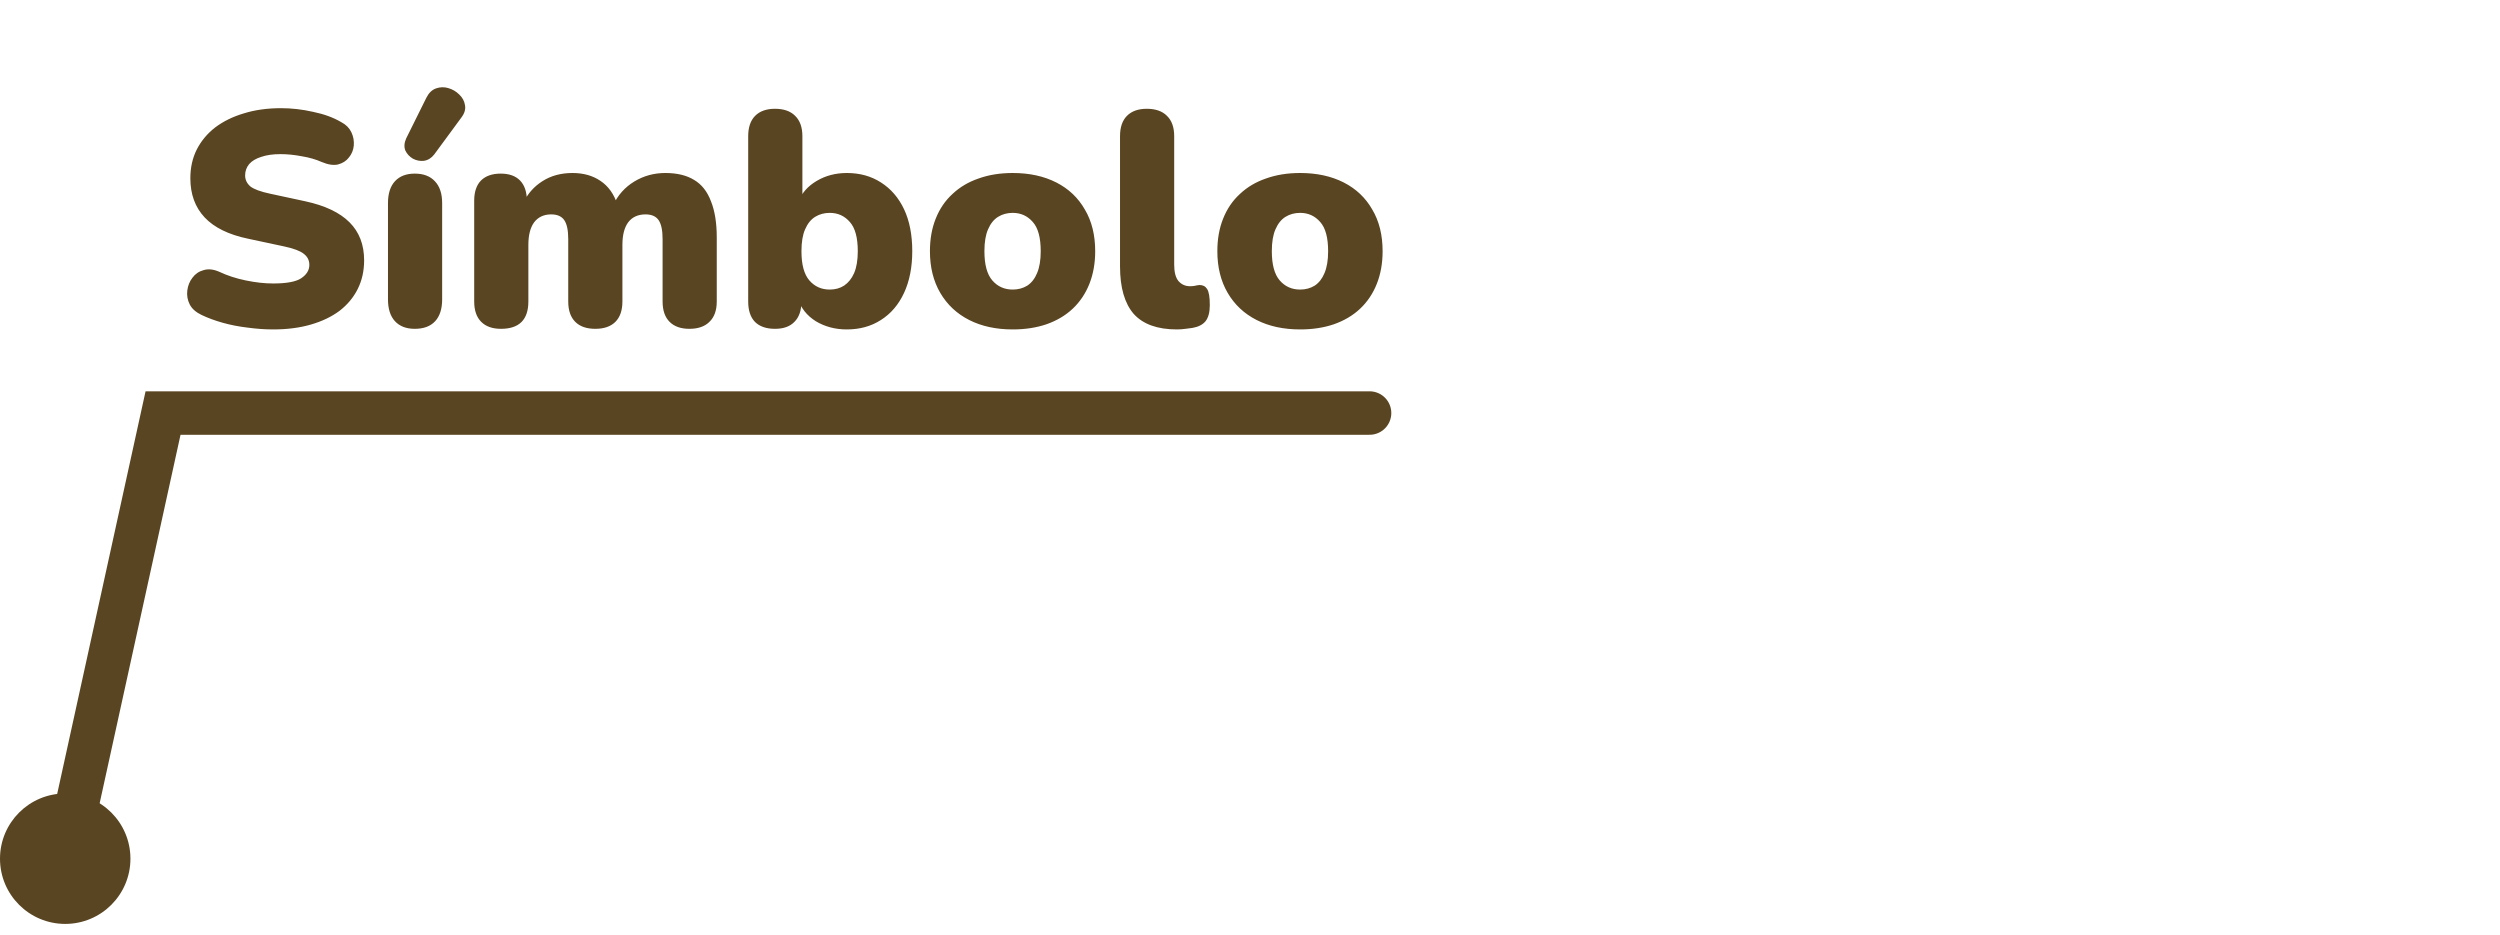
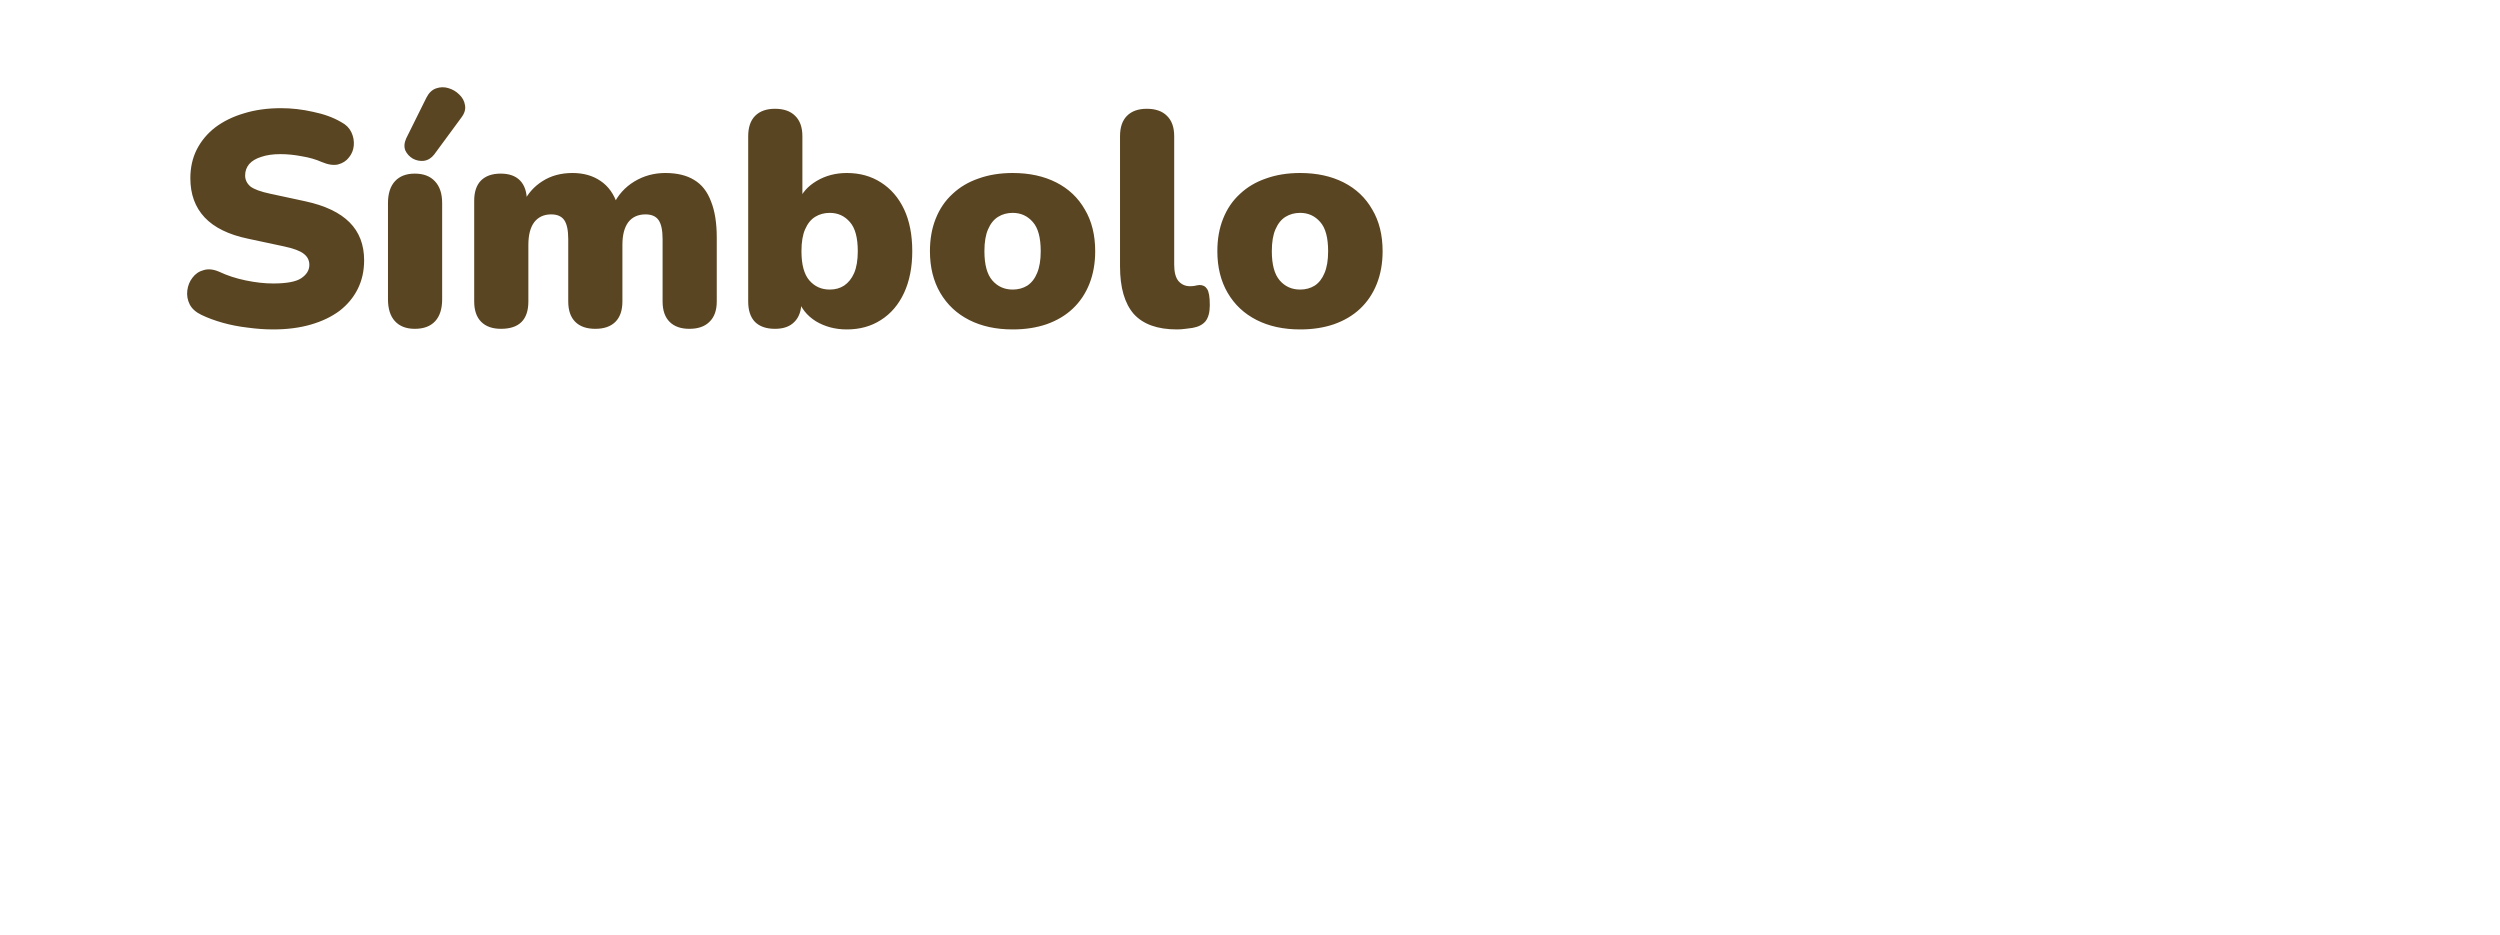
<svg xmlns="http://www.w3.org/2000/svg" width="115" height="43" viewBox="0 0 115 43" fill="none">
  <path d="M12.564 15.154C12.191 15.154 11.799 15.126 11.388 15.07C10.987 15.023 10.604 14.949 10.24 14.846C9.876 14.743 9.549 14.622 9.26 14.482C9.008 14.361 8.831 14.202 8.728 14.006C8.625 13.801 8.588 13.586 8.616 13.362C8.644 13.138 8.723 12.942 8.854 12.774C8.985 12.597 9.157 12.48 9.372 12.424C9.587 12.359 9.829 12.387 10.1 12.508C10.455 12.676 10.856 12.807 11.304 12.9C11.752 12.993 12.172 13.04 12.564 13.04C13.18 13.04 13.609 12.961 13.852 12.802C14.104 12.634 14.23 12.429 14.23 12.186C14.23 11.971 14.141 11.799 13.964 11.668C13.796 11.537 13.493 11.425 13.054 11.332L11.416 10.982C10.52 10.795 9.853 10.469 9.414 10.002C8.975 9.535 8.756 8.933 8.756 8.196C8.756 7.711 8.854 7.272 9.05 6.88C9.255 6.479 9.54 6.138 9.904 5.858C10.277 5.578 10.716 5.363 11.22 5.214C11.733 5.055 12.303 4.976 12.928 4.976C13.413 4.976 13.903 5.032 14.398 5.144C14.902 5.247 15.336 5.405 15.7 5.62C15.915 5.732 16.069 5.886 16.162 6.082C16.255 6.278 16.293 6.483 16.274 6.698C16.255 6.903 16.181 7.085 16.05 7.244C15.929 7.403 15.761 7.51 15.546 7.566C15.341 7.613 15.093 7.575 14.804 7.454C14.533 7.333 14.225 7.244 13.88 7.188C13.544 7.123 13.217 7.09 12.9 7.09C12.555 7.09 12.261 7.132 12.018 7.216C11.775 7.291 11.589 7.403 11.458 7.552C11.337 7.701 11.276 7.874 11.276 8.07C11.276 8.266 11.355 8.434 11.514 8.574C11.682 8.705 11.985 8.817 12.424 8.91L14.048 9.26C14.953 9.456 15.63 9.778 16.078 10.226C16.526 10.674 16.75 11.257 16.75 11.976C16.75 12.461 16.652 12.9 16.456 13.292C16.26 13.684 15.98 14.02 15.616 14.3C15.252 14.571 14.813 14.781 14.3 14.93C13.787 15.079 13.208 15.154 12.564 15.154ZM19.079 15.126C18.687 15.126 18.384 15.009 18.169 14.776C17.954 14.543 17.847 14.207 17.847 13.768V9.344C17.847 8.905 17.954 8.569 18.169 8.336C18.384 8.103 18.687 7.986 19.079 7.986C19.48 7.986 19.788 8.103 20.003 8.336C20.227 8.569 20.339 8.905 20.339 9.344V13.768C20.339 14.207 20.232 14.543 20.017 14.776C19.802 15.009 19.49 15.126 19.079 15.126ZM19.975 7.104C19.845 7.272 19.686 7.37 19.499 7.398C19.322 7.417 19.154 7.384 18.995 7.3C18.837 7.207 18.72 7.081 18.645 6.922C18.58 6.754 18.594 6.567 18.687 6.362L19.611 4.5C19.723 4.276 19.872 4.131 20.059 4.066C20.246 4.001 20.433 3.996 20.619 4.052C20.815 4.108 20.983 4.206 21.123 4.346C21.273 4.486 21.361 4.649 21.389 4.836C21.427 5.023 21.37 5.214 21.221 5.41L19.975 7.104ZM23.045 15.126C22.653 15.126 22.349 15.019 22.135 14.804C21.92 14.589 21.813 14.277 21.813 13.866V9.232C21.813 8.831 21.915 8.523 22.121 8.308C22.335 8.093 22.639 7.986 23.031 7.986C23.423 7.986 23.721 8.093 23.927 8.308C24.132 8.523 24.235 8.831 24.235 9.232V10.002L24.081 9.316C24.277 8.905 24.566 8.579 24.949 8.336C25.341 8.084 25.803 7.958 26.335 7.958C26.839 7.958 27.268 8.079 27.623 8.322C27.987 8.565 28.248 8.933 28.407 9.428H28.211C28.425 8.971 28.747 8.611 29.177 8.35C29.606 8.089 30.082 7.958 30.605 7.958C31.146 7.958 31.589 8.065 31.935 8.28C32.28 8.485 32.537 8.812 32.705 9.26C32.882 9.699 32.971 10.254 32.971 10.926V13.866C32.971 14.277 32.859 14.589 32.635 14.804C32.42 15.019 32.112 15.126 31.711 15.126C31.319 15.126 31.015 15.019 30.801 14.804C30.586 14.589 30.479 14.277 30.479 13.866V10.996C30.479 10.595 30.418 10.305 30.297 10.128C30.175 9.951 29.975 9.862 29.695 9.862C29.349 9.862 29.083 9.983 28.897 10.226C28.719 10.469 28.631 10.814 28.631 11.262V13.866C28.631 14.277 28.523 14.589 28.309 14.804C28.094 15.019 27.786 15.126 27.385 15.126C26.983 15.126 26.675 15.019 26.461 14.804C26.246 14.589 26.139 14.277 26.139 13.866V10.996C26.139 10.595 26.078 10.305 25.957 10.128C25.835 9.951 25.635 9.862 25.355 9.862C25.019 9.862 24.757 9.983 24.571 10.226C24.393 10.469 24.305 10.814 24.305 11.262V13.866C24.305 14.706 23.885 15.126 23.045 15.126ZM38.953 15.154C38.422 15.154 37.946 15.028 37.526 14.776C37.115 14.515 36.844 14.174 36.714 13.754L36.867 13.18V13.866C36.867 14.277 36.76 14.589 36.545 14.804C36.34 15.019 36.041 15.126 35.65 15.126C35.248 15.126 34.94 15.019 34.725 14.804C34.52 14.589 34.417 14.277 34.417 13.866V6.264C34.417 5.853 34.525 5.541 34.739 5.326C34.954 5.111 35.258 5.004 35.65 5.004C36.051 5.004 36.359 5.111 36.574 5.326C36.797 5.541 36.91 5.853 36.91 6.264V9.26H36.742C36.882 8.877 37.157 8.565 37.568 8.322C37.978 8.079 38.44 7.958 38.953 7.958C39.551 7.958 40.074 8.103 40.522 8.392C40.979 8.681 41.334 9.092 41.586 9.624C41.837 10.156 41.964 10.8 41.964 11.556C41.964 12.293 41.837 12.933 41.586 13.474C41.334 14.015 40.979 14.431 40.522 14.72C40.074 15.009 39.551 15.154 38.953 15.154ZM38.169 13.32C38.422 13.32 38.641 13.259 38.828 13.138C39.023 13.007 39.178 12.816 39.289 12.564C39.401 12.303 39.458 11.967 39.458 11.556C39.458 10.931 39.336 10.483 39.093 10.212C38.851 9.932 38.543 9.792 38.169 9.792C37.917 9.792 37.694 9.853 37.498 9.974C37.301 10.095 37.148 10.287 37.035 10.548C36.923 10.8 36.867 11.136 36.867 11.556C36.867 12.172 36.989 12.62 37.231 12.9C37.474 13.18 37.787 13.32 38.169 13.32ZM46.585 15.154C45.82 15.154 45.152 15.009 44.583 14.72C44.014 14.431 43.57 14.015 43.253 13.474C42.936 12.933 42.777 12.293 42.777 11.556C42.777 10.996 42.866 10.497 43.043 10.058C43.22 9.61 43.477 9.232 43.813 8.924C44.149 8.607 44.55 8.369 45.017 8.21C45.484 8.042 46.006 7.958 46.585 7.958C47.35 7.958 48.018 8.103 48.587 8.392C49.156 8.681 49.595 9.097 49.903 9.638C50.22 10.17 50.379 10.809 50.379 11.556C50.379 12.107 50.29 12.606 50.113 13.054C49.936 13.502 49.679 13.885 49.343 14.202C49.016 14.51 48.615 14.748 48.139 14.916C47.672 15.075 47.154 15.154 46.585 15.154ZM46.585 13.32C46.837 13.32 47.061 13.259 47.257 13.138C47.453 13.007 47.602 12.816 47.705 12.564C47.817 12.303 47.873 11.967 47.873 11.556C47.873 10.931 47.752 10.483 47.509 10.212C47.266 9.932 46.958 9.792 46.585 9.792C46.333 9.792 46.109 9.853 45.913 9.974C45.717 10.095 45.563 10.287 45.451 10.548C45.339 10.8 45.283 11.136 45.283 11.556C45.283 12.172 45.404 12.62 45.647 12.9C45.89 13.18 46.202 13.32 46.585 13.32ZM54.139 15.154C53.243 15.154 52.58 14.916 52.151 14.44C51.731 13.955 51.521 13.227 51.521 12.256V6.264C51.521 5.853 51.628 5.541 51.843 5.326C52.058 5.111 52.361 5.004 52.753 5.004C53.154 5.004 53.462 5.111 53.677 5.326C53.901 5.541 54.013 5.853 54.013 6.264V12.172C54.013 12.517 54.078 12.769 54.209 12.928C54.349 13.087 54.526 13.166 54.741 13.166C54.806 13.166 54.872 13.161 54.937 13.152C55.012 13.133 55.091 13.119 55.175 13.11C55.334 13.11 55.45 13.171 55.525 13.292C55.609 13.413 55.651 13.661 55.651 14.034C55.651 14.361 55.586 14.608 55.455 14.776C55.324 14.935 55.124 15.037 54.853 15.084C54.778 15.093 54.671 15.107 54.531 15.126C54.391 15.145 54.26 15.154 54.139 15.154ZM59.806 15.154C59.041 15.154 58.373 15.009 57.804 14.72C57.234 14.431 56.791 14.015 56.474 13.474C56.157 12.933 55.998 12.293 55.998 11.556C55.998 10.996 56.087 10.497 56.264 10.058C56.441 9.61 56.698 9.232 57.034 8.924C57.37 8.607 57.771 8.369 58.238 8.21C58.705 8.042 59.227 7.958 59.806 7.958C60.571 7.958 61.239 8.103 61.808 8.392C62.377 8.681 62.816 9.097 63.124 9.638C63.441 10.17 63.6 10.809 63.6 11.556C63.6 12.107 63.511 12.606 63.334 13.054C63.157 13.502 62.9 13.885 62.564 14.202C62.237 14.51 61.836 14.748 61.36 14.916C60.893 15.075 60.375 15.154 59.806 15.154ZM59.806 13.32C60.058 13.32 60.282 13.259 60.478 13.138C60.674 13.007 60.823 12.816 60.926 12.564C61.038 12.303 61.094 11.967 61.094 11.556C61.094 10.931 60.972 10.483 60.73 10.212C60.487 9.932 60.179 9.792 59.806 9.792C59.554 9.792 59.33 9.853 59.134 9.974C58.938 10.095 58.784 10.287 58.672 10.548C58.56 10.8 58.504 11.136 58.504 11.556C58.504 12.172 58.625 12.62 58.868 12.9C59.111 13.18 59.423 13.32 59.806 13.32Z" fill="#5A4522" />
-   <circle cx="3" cy="39.5" r="3" fill="#5A4522" />
-   <path d="M3 39.5L7.5 19H63" stroke="#5A4522" stroke-width="2" stroke-linecap="round" />
</svg>